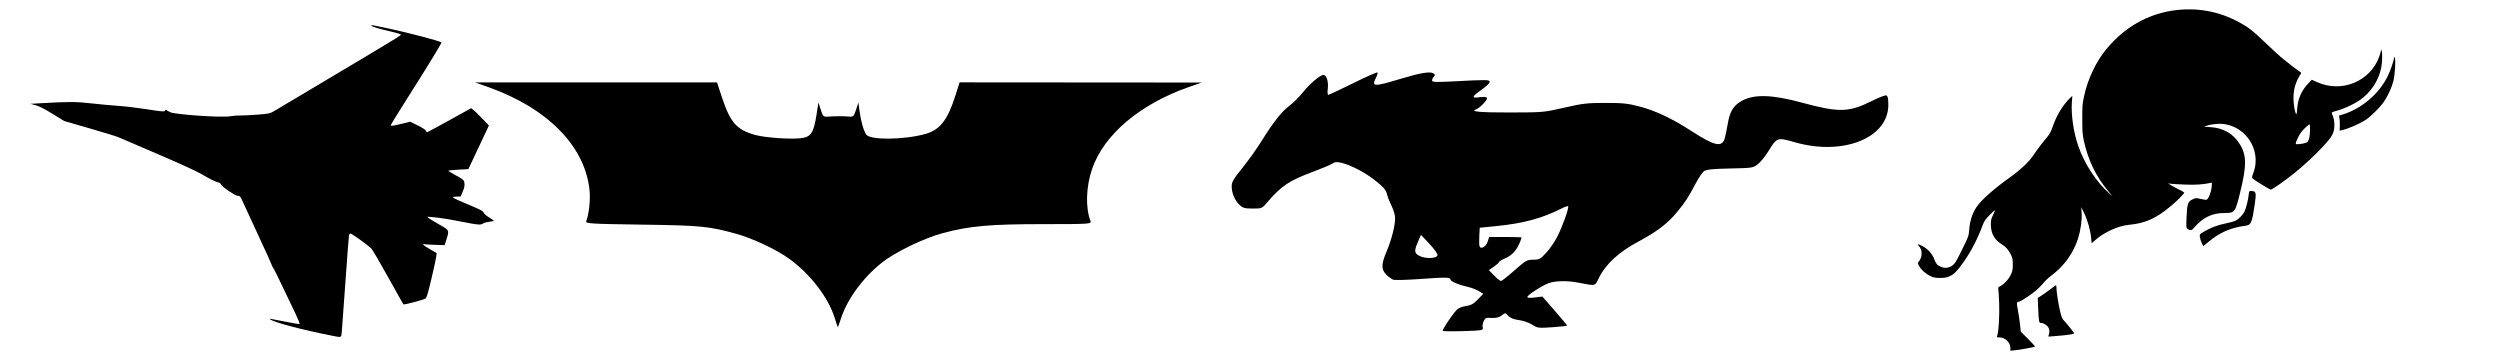
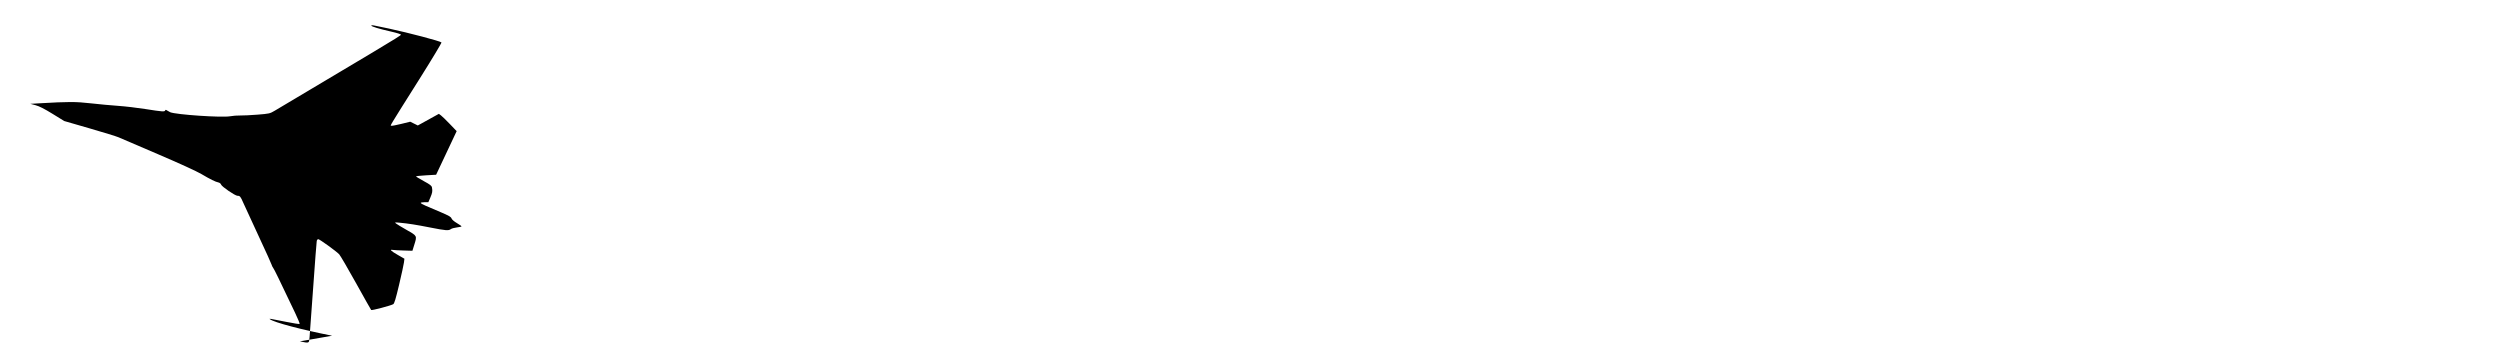
<svg xmlns="http://www.w3.org/2000/svg" width="392.159mm" height="56.596mm" viewBox="0 0 392.159 56.596" version="1.1" id="svg1" xml:space="preserve">
  <defs id="defs1" />
  <g id="layer1" transform="translate(-54.242,-36.219)">
-     <path style="fill:#000000;stroke-width:0.441" d="m 106.339,88.881 c -4.74,-0.935 -9.036,-2.068 -9.726,-2.567 -0.219,-0.158 -0.246,-0.162 2.557,0.399 1.102,0.221 2.037,0.366 2.079,0.324 0.042,-0.043 -0.282,-0.83 -0.72,-1.75 -2.643,-5.55 -3.219,-6.732 -3.432,-7.038 -0.13,-0.187 -0.237,-0.402 -0.237,-0.477 0,-0.075 -0.92,-2.107 -2.044,-4.515 -1.124,-2.408 -2.216,-4.775 -2.426,-5.26 -0.416,-0.959 -0.506,-1.066 -0.902,-1.069 -0.369,-0.003 -2.466,-1.437 -2.565,-1.755 -0.046,-0.148 -0.224,-0.292 -0.411,-0.332 -0.488,-0.104 -1.272,-0.49 -2.67,-1.316 -0.75,-0.443 -3.474,-1.688 -6.84,-3.127 -3.077,-1.315 -5.851,-2.505 -6.165,-2.644 -0.314,-0.139 -2.359,-0.769 -4.545,-1.401 l -3.974,-1.149 -1.834,-1.13 c -1.282,-0.789 -2.082,-1.196 -2.657,-1.349 l -0.823,-0.22 1.416,-0.082 c 4.594,-0.266 5.676,-0.265 8.064,0.003 1.286,0.145 3.225,0.324 4.309,0.398 1.083,0.075 3.022,0.302 4.309,0.506 2.621,0.415 2.972,0.439 3.052,0.214 0.045,-0.126 0.102,-0.126 0.287,3.02e-4 0.127,0.087 0.349,0.21 0.492,0.274 0.86,0.383 8.127,0.876 9.411,0.637 0.413,-0.077 1.12,-0.131 1.572,-0.12 0.452,0.011 1.68,-0.049 2.729,-0.133 1.862,-0.149 1.928,-0.164 2.708,-0.625 0.895,-0.529 13.701,-8.155 15.142,-9.018 3.774,-2.26 4.602,-2.776 4.64,-2.893 0.025,-0.077 -0.616,-0.282 -1.529,-0.489 -1.874,-0.424 -3.111,-0.798 -3.111,-0.94 0,-0.126 0.142,-0.102 2.708,0.45 3.189,0.685 8.055,1.968 8.29,2.185 0.057,0.052 -1.499,2.638 -3.456,5.745 -4.994,7.927 -4.607,7.281 -4.391,7.329 0.103,0.023 0.807,-0.111 1.565,-0.298 l 1.378,-0.34 1.195,0.591 c 0.767,0.379 1.223,0.681 1.273,0.843 0.053,0.17 0.145,0.226 0.282,0.174 0.112,-0.043 1.689,-0.899 3.504,-1.902 l 3.3,-1.824 0.332,0.246 c 0.182,0.135 0.811,0.746 1.396,1.357 l 1.064,1.111 -1.611,3.419 -1.611,3.419 -1.577,0.09 c -0.868,0.049 -1.577,0.126 -1.576,0.17 8.5e-4,0.044 0.551,0.378 1.221,0.742 1.016,0.551 1.23,0.72 1.282,1.008 0.104,0.578 0.064,0.82 -0.259,1.574 l -0.31,0.724 h -0.599 c -0.329,0 -0.599,0.05 -0.599,0.112 0,0.061 0.346,0.26 0.769,0.441 0.423,0.181 1.488,0.635 2.366,1.009 1.255,0.534 1.617,0.743 1.694,0.976 0.058,0.176 0.397,0.473 0.835,0.731 0.405,0.239 0.737,0.472 0.737,0.519 0,0.047 -0.324,0.122 -0.721,0.168 -0.396,0.046 -0.826,0.165 -0.954,0.264 -0.344,0.266 -0.772,0.234 -3.202,-0.244 -2.268,-0.446 -3.461,-0.634 -4.848,-0.763 -0.748,-0.07 -0.784,-0.062 -0.554,0.127 0.135,0.111 0.897,0.571 1.693,1.023 1.657,0.941 1.627,0.879 1.159,2.375 l -0.275,0.88 -1.403,-0.043 c -0.772,-0.023 -1.531,-0.066 -1.688,-0.095 -0.549,-0.102 -0.276,0.172 0.776,0.775 l 1.061,0.609 -0.069,0.575 c -0.038,0.316 -0.382,1.893 -0.764,3.505 -0.54,2.273 -0.748,2.958 -0.927,3.057 -0.423,0.232 -3.363,1.007 -3.451,0.91 -0.048,-0.052 -1.126,-1.966 -2.396,-4.251 -1.27,-2.286 -2.453,-4.308 -2.628,-4.493 -0.449,-0.474 -3.075,-2.371 -3.282,-2.371 -0.095,0 -0.2,0.128 -0.235,0.283 -0.035,0.156 -0.285,3.429 -0.556,7.273 -0.271,3.844 -0.528,7.372 -0.571,7.84 -0.089,0.976 8.4e-4,0.939 -1.523,0.638 z" id="path2" />
-     <path style="fill:#000000;stroke-width:0.955" d="m 185.156,86.041 c -0.991,-3.18 -3.846,-6.875 -7.149,-9.255 -1.973,-1.421 -5.712,-3.183 -8.237,-3.881 -4.351,-1.203 -5.514,-1.317 -14.803,-1.449 -8.168,-0.116 -8.912,-0.162 -8.764,-0.544 0.426,-1.096 0.668,-3.357 0.518,-4.84 -0.7,-6.917 -6.576,-12.893 -15.934,-16.206 l -2.022,-0.716 18.974,-0.005 18.974,-0.005 0.797,2.411 c 1.288,3.9 2.321,5.054 5.229,5.846 1.612,0.439 5.747,0.712 7.285,0.481 1.455,-0.218 1.861,-0.866 2.301,-3.669 l 0.3,-1.911 0.364,1.137 c 0.332,1.038 0.43,1.132 1.122,1.081 1.126,-0.083 2.43,-0.088 3.285,-0.012 0.694,0.062 0.789,-0.028 1.128,-1.069 l 0.37,-1.137 0.168,1.264 c 0.227,1.708 0.651,3.2 1.077,3.782 0.645,0.882 5.985,0.814 9.291,-0.118 2.257,-0.636 3.465,-2.187 4.675,-6.002 l 0.662,-2.085 18.987,0.014 18.987,0.014 -2.022,0.705 c -7.645,2.667 -13.319,7.471 -15.163,12.836 -0.967,2.814 -1.065,6.115 -0.244,8.228 0.161,0.415 -0.293,0.442 -7.424,0.442 -8.314,0 -11.558,0.288 -15.708,1.395 -3.023,0.806 -7.534,2.992 -9.635,4.669 -2.981,2.38 -5.415,5.718 -6.404,8.783 -0.235,0.73 -0.447,1.326 -0.471,1.325 -0.024,-8.05e-4 -0.254,-0.68 -0.513,-1.51 z" id="path3" />
-     <path style="fill:#000000;stroke-width:0.843" d="m 280.561,88.113 c -0.104,-0.168 1.336,-2.343 2.161,-3.266 0.258,-0.289 0.819,-0.527 1.44,-0.612 0.796,-0.109 1.205,-0.333 1.885,-1.034 l 0.868,-0.895 -0.715,-0.435 c -0.393,-0.239 -1.172,-0.533 -1.73,-0.654 -1.283,-0.276 -2.687,-0.86 -2.687,-1.116 0,-0.399 -0.683,-0.418 -4.567,-0.13 -2.185,0.162 -4.183,0.215 -4.44,0.117 -0.257,-0.098 -0.744,-0.455 -1.081,-0.792 -0.806,-0.807 -0.793,-1.645 0.055,-3.638 0.762,-1.792 1.33,-4.004 1.335,-5.202 0.002,-0.45 -0.24,-1.303 -0.537,-1.895 -0.297,-0.593 -0.611,-1.378 -0.699,-1.746 -0.198,-0.836 -0.562,-1.259 -2.105,-2.449 -1.467,-1.131 -3.585,-2.23 -4.968,-2.578 -0.837,-0.211 -1.094,-0.195 -1.537,0.095 -0.292,0.192 -1.613,0.75 -2.935,1.24 -3.843,1.426 -5.071,2.244 -7.306,4.866 -0.793,0.93 -0.825,0.944 -2.253,0.944 -1.236,0 -1.537,-0.082 -2.05,-0.557 -0.753,-0.698 -1.247,-1.857 -1.247,-2.925 0,-0.689 0.265,-1.148 1.647,-2.85 0.906,-1.116 2.265,-3.021 3.021,-4.234 1.879,-3.016 3.19,-4.672 4.43,-5.597 0.576,-0.429 1.506,-1.358 2.067,-2.063 1.087,-1.366 2.706,-2.732 3.238,-2.732 0.477,0 0.814,1.093 0.67,2.174 -0.07,0.522 -0.034,0.948 0.079,0.948 0.113,0 1.866,-0.82 3.895,-1.823 2.029,-1.003 3.748,-1.764 3.82,-1.693 0.071,0.071 -0.028,0.435 -0.221,0.808 -0.748,1.446 -0.385,1.471 3.68,0.243 3.263,-0.985 4.816,-1.247 5.331,-0.9 0.265,0.179 0.276,0.281 0.056,0.501 -0.152,0.152 -0.277,0.423 -0.277,0.601 0,0.278 0.491,0.299 3.4,0.146 5.296,-0.278 5.63,-0.272 5.63,0.101 0,0.179 -0.552,0.711 -1.226,1.181 -1.602,1.117 -1.686,1.388 -0.374,1.208 0.665,-0.091 1.078,-0.052 1.18,0.113 0.157,0.254 -1.111,1.578 -1.716,1.792 -0.983,0.348 0.629,0.496 5.327,0.488 5.181,-0.009 5.343,-0.023 8.514,-0.755 2.875,-0.663 3.59,-0.746 6.466,-0.745 2.799,8.13e-4 3.532,0.081 5.462,0.598 2.471,0.661 5.03,1.879 8.04,3.826 3.599,2.328 4.753,2.587 5.191,1.164 0.123,-0.399 0.338,-1.427 0.479,-2.285 0.314,-1.907 0.864,-2.843 2.095,-3.565 1.946,-1.141 4.804,-1.074 9.561,0.222 5.739,1.564 7.367,1.531 10.852,-0.219 1.137,-0.571 2.207,-0.985 2.377,-0.919 0.218,0.084 0.31,0.525 0.31,1.489 0,5.191 -7.102,8.03 -14.662,5.861 -2.779,-0.797 -2.809,-0.787 -4.18,1.446 -0.479,0.78 -1.217,1.683 -1.642,2.007 -0.748,0.571 -0.878,0.591 -4.333,0.66 -2.641,0.053 -3.689,0.155 -4.056,0.395 -0.272,0.178 -0.874,1.049 -1.338,1.935 -1.15,2.195 -1.668,2.989 -2.983,4.569 -1.478,1.776 -3.161,3.046 -6.157,4.645 -2.881,1.537 -4.97,3.46 -6.003,5.524 -0.73,1.459 -0.41,1.38 -3.361,0.823 -1.648,-0.311 -3.504,-0.279 -4.518,0.079 -1.06,0.374 -3.397,1.883 -3.397,2.194 0,0.132 0.463,0.159 1.181,0.07 l 1.181,-0.148 1.94,2.224 c 1.067,1.223 1.94,2.272 1.94,2.33 0,0.058 -1.039,0.177 -2.309,0.263 -2.222,0.151 -2.342,0.136 -3.177,-0.405 -0.492,-0.318 -1.391,-0.63 -2.073,-0.719 -0.828,-0.108 -1.352,-0.316 -1.676,-0.666 -0.471,-0.508 -0.472,-0.508 -1.011,-0.072 -0.339,0.275 -0.834,0.424 -1.334,0.401 -0.437,-0.02 -0.903,-0.026 -1.037,-0.014 -0.339,0.03 -0.775,1.061 -0.62,1.466 0.071,0.184 -0.008,0.378 -0.173,0.431 -0.579,0.184 -5.991,0.305 -6.095,0.137 z m 11.252,-9.485 c 1.772,-1.564 1.956,-1.669 2.924,-1.669 0.948,0 1.116,-0.089 2.05,-1.088 0.56,-0.598 1.362,-1.777 1.783,-2.62 0.833,-1.668 1.834,-4.502 1.653,-4.683 -0.062,-0.062 -0.515,0.092 -1.006,0.343 -3.018,1.54 -6.004,2.349 -10.208,2.767 l -2.653,0.264 -0.068,1.313 c -0.037,0.722 -0.018,1.442 0.042,1.599 0.201,0.525 1.001,0.077 1.26,-0.706 l 0.25,-0.757 h 2.547 c 1.401,0 2.547,0.038 2.547,0.084 0,0.046 -0.141,0.423 -0.314,0.836 -0.502,1.202 -1.242,1.992 -2.284,2.438 -0.533,0.229 -0.97,0.494 -0.971,0.591 -8.2e-4,0.096 -0.357,0.417 -0.791,0.713 l -0.789,0.537 0.836,0.856 c 0.46,0.471 0.941,0.854 1.069,0.853 0.128,-0.002 1.085,-0.754 2.125,-1.672 z m -12.081,-2.374 c 0.04,-0.212 -0.502,-0.978 -1.262,-1.784 l -1.332,-1.413 -0.464,1.078 c -0.632,1.465 -0.591,1.813 0.26,2.239 0.949,0.475 2.699,0.4 2.798,-0.12 z" id="path4" />
-     <path style="fill:#000000;stroke-width:0.407" d="m 369.6,90.822 c 0,-0.881 -0.808,-1.674 -1.705,-1.674 -0.429,0 -0.435,-0.005 -0.347,-0.309 0.219,-0.764 0.356,-3.132 0.291,-5.013 -0.037,-1.075 -0.098,-2.085 -0.134,-2.243 -0.056,-0.246 -0.015,-0.315 0.285,-0.47 0.634,-0.328 1.354,-1.102 1.678,-1.805 0.264,-0.573 0.31,-0.808 0.31,-1.589 3.9e-4,-0.763 -0.047,-1.017 -0.28,-1.514 -0.349,-0.745 -0.831,-1.301 -1.431,-1.653 -1.125,-0.659 -1.716,-1.698 -1.73,-3.036 -0.008,-0.766 0.031,-0.946 0.335,-1.561 0.189,-0.382 0.321,-0.718 0.294,-0.745 -0.028,-0.028 -0.404,0.311 -0.837,0.752 -0.661,0.674 -0.835,0.932 -1.089,1.611 -0.803,2.149 -1.832,4.132 -2.984,5.752 -1.006,1.414 -1.437,1.859 -2.12,2.189 -0.52,0.251 -0.759,0.298 -1.532,0.302 -0.784,0.004 -1.01,-0.038 -1.563,-0.297 -0.739,-0.345 -1.483,-1.017 -1.795,-1.622 -0.188,-0.364 -0.195,-0.436 -0.058,-0.593 0.645,-0.736 0.655,-1.901 0.022,-2.533 -0.318,-0.318 -0.124,-0.304 0.569,0.042 0.827,0.413 1.551,1.201 1.857,2.021 0.278,0.745 0.46,0.963 1.022,1.221 0.547,0.251 0.963,0.251 1.518,-0.002 0.617,-0.28 0.807,-0.559 1.912,-2.814 0.966,-1.972 0.978,-2.006 1.053,-3.019 0.099,-1.336 0.49,-2.537 1.147,-3.527 0.729,-1.099 2.793,-2.92 5.421,-4.781 1.37,-0.971 2.78,-2.298 3.372,-3.174 0.614,-0.909 1.637,-2.261 2.264,-2.992 0.429,-0.5 0.609,-0.844 0.93,-1.779 0.555,-1.618 1.601,-3.33 2.649,-4.338 l 0.39,-0.375 -0.071,1.022 c -0.137,1.966 0.265,4.717 0.999,6.834 0.971,2.8 2.865,5.7 4.857,7.435 l 0.512,0.446 -0.625,-0.742 c -1.944,-2.307 -3.198,-4.888 -3.867,-7.962 -0.206,-0.945 -0.242,-1.441 -0.245,-3.372 -0.004,-1.974 0.028,-2.415 0.247,-3.439 0.353,-1.651 0.798,-2.932 1.539,-4.432 0.839,-1.698 1.833,-3.077 3.223,-4.472 2.882,-2.893 6.525,-4.566 10.541,-4.843 3.703,-0.255 7.207,0.681 10.375,2.774 0.555,0.367 1.599,1.265 2.647,2.28 0.952,0.921 2.14,2.018 2.641,2.438 0.96,0.805 2.668,2.118 2.985,2.296 0.175,0.098 0.171,0.133 -0.061,0.517 -0.718,1.194 -1.001,2.203 -1.007,3.593 -0.004,0.956 0.231,2.295 0.441,2.512 0.046,0.047 0.111,-0.341 0.145,-0.863 0.101,-1.546 0.673,-2.859 1.727,-3.961 l 0.562,-0.588 0.843,0.379 c 3.852,1.731 8.321,-0.109 9.736,-4.008 0.141,-0.388 0.259,-0.812 0.263,-0.942 0.008,-0.229 0.011,-0.229 0.1,-0.022 0.148,0.343 0.122,1.795 -0.048,2.681 -0.394,2.057 -1.653,3.946 -3.443,5.163 -0.899,0.611 -2.458,1.326 -3.499,1.605 -0.722,0.193 -0.876,0.27 -0.817,0.408 0.3,0.701 0.399,1.125 0.403,1.733 0.01,1.325 -0.249,1.821 -1.86,3.561 -1.177,1.271 -2.963,2.923 -4.467,4.132 -1.413,1.136 -3.425,2.543 -3.641,2.547 -0.166,0.003 -2.583,-1.481 -2.874,-1.764 -0.111,-0.108 -0.086,-0.272 0.134,-0.855 1.439,-3.824 -1.579,-7.931 -5.657,-7.698 -0.504,0.029 -1.183,0.141 -1.509,0.249 l -0.593,0.197 1.078,0.073 c 1.998,0.135 3.485,0.993 4.519,2.61 1.131,1.768 1.143,3.407 0.054,7.785 -0.743,2.988 -0.809,3.072 -2.438,3.072 -1.933,7.7e-4 -3.385,0.704 -4.74,2.295 -0.375,0.44 -0.611,0.493 -0.999,0.222 -0.255,-0.179 -0.256,-0.18 -0.192,-1.878 0.076,-2.057 0.222,-2.465 1.003,-2.81 0.465,-0.206 0.507,-0.207 1.228,-0.031 0.411,0.1 0.824,0.152 0.919,0.116 0.285,-0.109 0.722,-1.214 0.783,-1.979 l 0.056,-0.701 -0.312,0.062 c -1.21,0.241 -2.277,0.308 -3.911,0.245 -0.985,-0.038 -1.986,-0.095 -2.223,-0.127 l -0.431,-0.058 0.431,0.278 c 0.237,0.153 0.804,0.458 1.26,0.679 0.456,0.221 0.832,0.441 0.836,0.49 0.011,0.145 -1.171,1.339 -2.042,2.065 -2.386,1.987 -4.027,2.732 -6.554,2.974 -1.833,0.176 -4.018,1.182 -5.527,2.545 l -0.403,0.364 -0.073,-0.784 c -0.115,-1.228 -0.562,-2.844 -1.08,-3.908 l -0.474,-0.973 0.057,0.916 c 0.069,1.108 -0.153,2.699 -0.558,3.989 -0.722,2.301 -2.212,4.364 -4.221,5.843 -0.367,0.27 -0.905,0.777 -1.195,1.126 -0.29,0.349 -0.821,0.888 -1.179,1.198 -0.664,0.575 -2.449,1.751 -2.663,1.754 -0.384,0.005 -0.406,0.161 -0.187,1.303 0.118,0.617 0.27,1.631 0.337,2.253 l 0.121,1.132 1.147,1.155 c 0.631,0.635 1.126,1.175 1.099,1.199 -0.096,0.086 -2.348,0.499 -3.104,0.57 l -0.772,0.072 z m 46.333,-32.192 c 0.293,-0.102 0.376,-0.211 0.512,-0.671 0.181,-0.61 0.223,-2.234 0.058,-2.234 -0.058,0 -0.396,0.285 -0.753,0.634 -0.444,0.435 -0.767,0.882 -1.027,1.426 -0.521,1.086 -0.515,1.113 0.24,1.033 0.341,-0.036 0.777,-0.12 0.969,-0.187 z M 375.587,88.855 c 0.173,-0.4 0.174,-0.873 0.002,-1.207 -0.209,-0.404 -0.751,-0.763 -1.152,-0.764 -0.358,-4.07e-4 -0.389,-0.151 -0.48,-2.318 l -0.068,-1.617 0.501,-0.309 c 0.276,-0.17 0.912,-0.619 1.414,-0.997 0.502,-0.378 0.937,-0.688 0.966,-0.688 0.029,0 0.054,0.193 0.054,0.428 0,0.633 0.302,2.553 0.587,3.732 0.205,0.848 0.317,1.105 0.624,1.429 0.514,0.543 1.631,1.957 1.58,2 -0.104,0.087 -1.427,0.28 -2.306,0.336 -0.534,0.034 -1.158,0.086 -1.387,0.115 -0.369,0.047 -0.407,0.031 -0.334,-0.139 z m 24.013,-14.559 c -0.261,-0.622 -0.363,-1.127 -0.261,-1.292 0.138,-0.223 1.34,-0.887 2.219,-1.226 0.476,-0.183 1.342,-0.426 1.924,-0.539 0.582,-0.113 1.239,-0.298 1.459,-0.412 0.479,-0.247 1.116,-0.897 1.366,-1.394 0.245,-0.486 0.585,-1.814 0.668,-2.606 0.066,-0.627 0.077,-0.646 0.383,-0.646 0.791,0 0.847,0.214 0.564,2.142 -0.419,2.855 -0.565,3.191 -1.437,3.304 -2.307,0.298 -4.082,1.07 -5.801,2.523 -0.426,0.361 -0.797,0.656 -0.822,0.656 -0.026,0 -0.144,-0.23 -0.262,-0.512 z M 421.275,55.921 c 0.012,-0.434 -0.014,-0.962 -0.059,-1.174 l -0.082,-0.384 0.621,-0.193 c 2.931,-0.909 5.599,-3.167 6.998,-5.922 0.405,-0.797 1.009,-2.536 1.009,-2.905 0,-0.17 0.031,-0.196 0.122,-0.105 0.198,0.198 0.05,2.724 -0.221,3.748 -0.278,1.054 -0.937,2.458 -1.566,3.335 -0.541,0.755 -1.938,2.133 -2.655,2.621 -0.999,0.679 -2.8,1.473 -3.843,1.695 l -0.346,0.074 z" id="path5" />
+     <path style="fill:#000000;stroke-width:0.441" d="m 106.339,88.881 c -4.74,-0.935 -9.036,-2.068 -9.726,-2.567 -0.219,-0.158 -0.246,-0.162 2.557,0.399 1.102,0.221 2.037,0.366 2.079,0.324 0.042,-0.043 -0.282,-0.83 -0.72,-1.75 -2.643,-5.55 -3.219,-6.732 -3.432,-7.038 -0.13,-0.187 -0.237,-0.402 -0.237,-0.477 0,-0.075 -0.92,-2.107 -2.044,-4.515 -1.124,-2.408 -2.216,-4.775 -2.426,-5.26 -0.416,-0.959 -0.506,-1.066 -0.902,-1.069 -0.369,-0.003 -2.466,-1.437 -2.565,-1.755 -0.046,-0.148 -0.224,-0.292 -0.411,-0.332 -0.488,-0.104 -1.272,-0.49 -2.67,-1.316 -0.75,-0.443 -3.474,-1.688 -6.84,-3.127 -3.077,-1.315 -5.851,-2.505 -6.165,-2.644 -0.314,-0.139 -2.359,-0.769 -4.545,-1.401 l -3.974,-1.149 -1.834,-1.13 c -1.282,-0.789 -2.082,-1.196 -2.657,-1.349 l -0.823,-0.22 1.416,-0.082 c 4.594,-0.266 5.676,-0.265 8.064,0.003 1.286,0.145 3.225,0.324 4.309,0.398 1.083,0.075 3.022,0.302 4.309,0.506 2.621,0.415 2.972,0.439 3.052,0.214 0.045,-0.126 0.102,-0.126 0.287,3.02e-4 0.127,0.087 0.349,0.21 0.492,0.274 0.86,0.383 8.127,0.876 9.411,0.637 0.413,-0.077 1.12,-0.131 1.572,-0.12 0.452,0.011 1.68,-0.049 2.729,-0.133 1.862,-0.149 1.928,-0.164 2.708,-0.625 0.895,-0.529 13.701,-8.155 15.142,-9.018 3.774,-2.26 4.602,-2.776 4.64,-2.893 0.025,-0.077 -0.616,-0.282 -1.529,-0.489 -1.874,-0.424 -3.111,-0.798 -3.111,-0.94 0,-0.126 0.142,-0.102 2.708,0.45 3.189,0.685 8.055,1.968 8.29,2.185 0.057,0.052 -1.499,2.638 -3.456,5.745 -4.994,7.927 -4.607,7.281 -4.391,7.329 0.103,0.023 0.807,-0.111 1.565,-0.298 l 1.378,-0.34 1.195,0.591 l 3.3,-1.824 0.332,0.246 c 0.182,0.135 0.811,0.746 1.396,1.357 l 1.064,1.111 -1.611,3.419 -1.611,3.419 -1.577,0.09 c -0.868,0.049 -1.577,0.126 -1.576,0.17 8.5e-4,0.044 0.551,0.378 1.221,0.742 1.016,0.551 1.23,0.72 1.282,1.008 0.104,0.578 0.064,0.82 -0.259,1.574 l -0.31,0.724 h -0.599 c -0.329,0 -0.599,0.05 -0.599,0.112 0,0.061 0.346,0.26 0.769,0.441 0.423,0.181 1.488,0.635 2.366,1.009 1.255,0.534 1.617,0.743 1.694,0.976 0.058,0.176 0.397,0.473 0.835,0.731 0.405,0.239 0.737,0.472 0.737,0.519 0,0.047 -0.324,0.122 -0.721,0.168 -0.396,0.046 -0.826,0.165 -0.954,0.264 -0.344,0.266 -0.772,0.234 -3.202,-0.244 -2.268,-0.446 -3.461,-0.634 -4.848,-0.763 -0.748,-0.07 -0.784,-0.062 -0.554,0.127 0.135,0.111 0.897,0.571 1.693,1.023 1.657,0.941 1.627,0.879 1.159,2.375 l -0.275,0.88 -1.403,-0.043 c -0.772,-0.023 -1.531,-0.066 -1.688,-0.095 -0.549,-0.102 -0.276,0.172 0.776,0.775 l 1.061,0.609 -0.069,0.575 c -0.038,0.316 -0.382,1.893 -0.764,3.505 -0.54,2.273 -0.748,2.958 -0.927,3.057 -0.423,0.232 -3.363,1.007 -3.451,0.91 -0.048,-0.052 -1.126,-1.966 -2.396,-4.251 -1.27,-2.286 -2.453,-4.308 -2.628,-4.493 -0.449,-0.474 -3.075,-2.371 -3.282,-2.371 -0.095,0 -0.2,0.128 -0.235,0.283 -0.035,0.156 -0.285,3.429 -0.556,7.273 -0.271,3.844 -0.528,7.372 -0.571,7.84 -0.089,0.976 8.4e-4,0.939 -1.523,0.638 z" id="path2" />
  </g>
</svg>